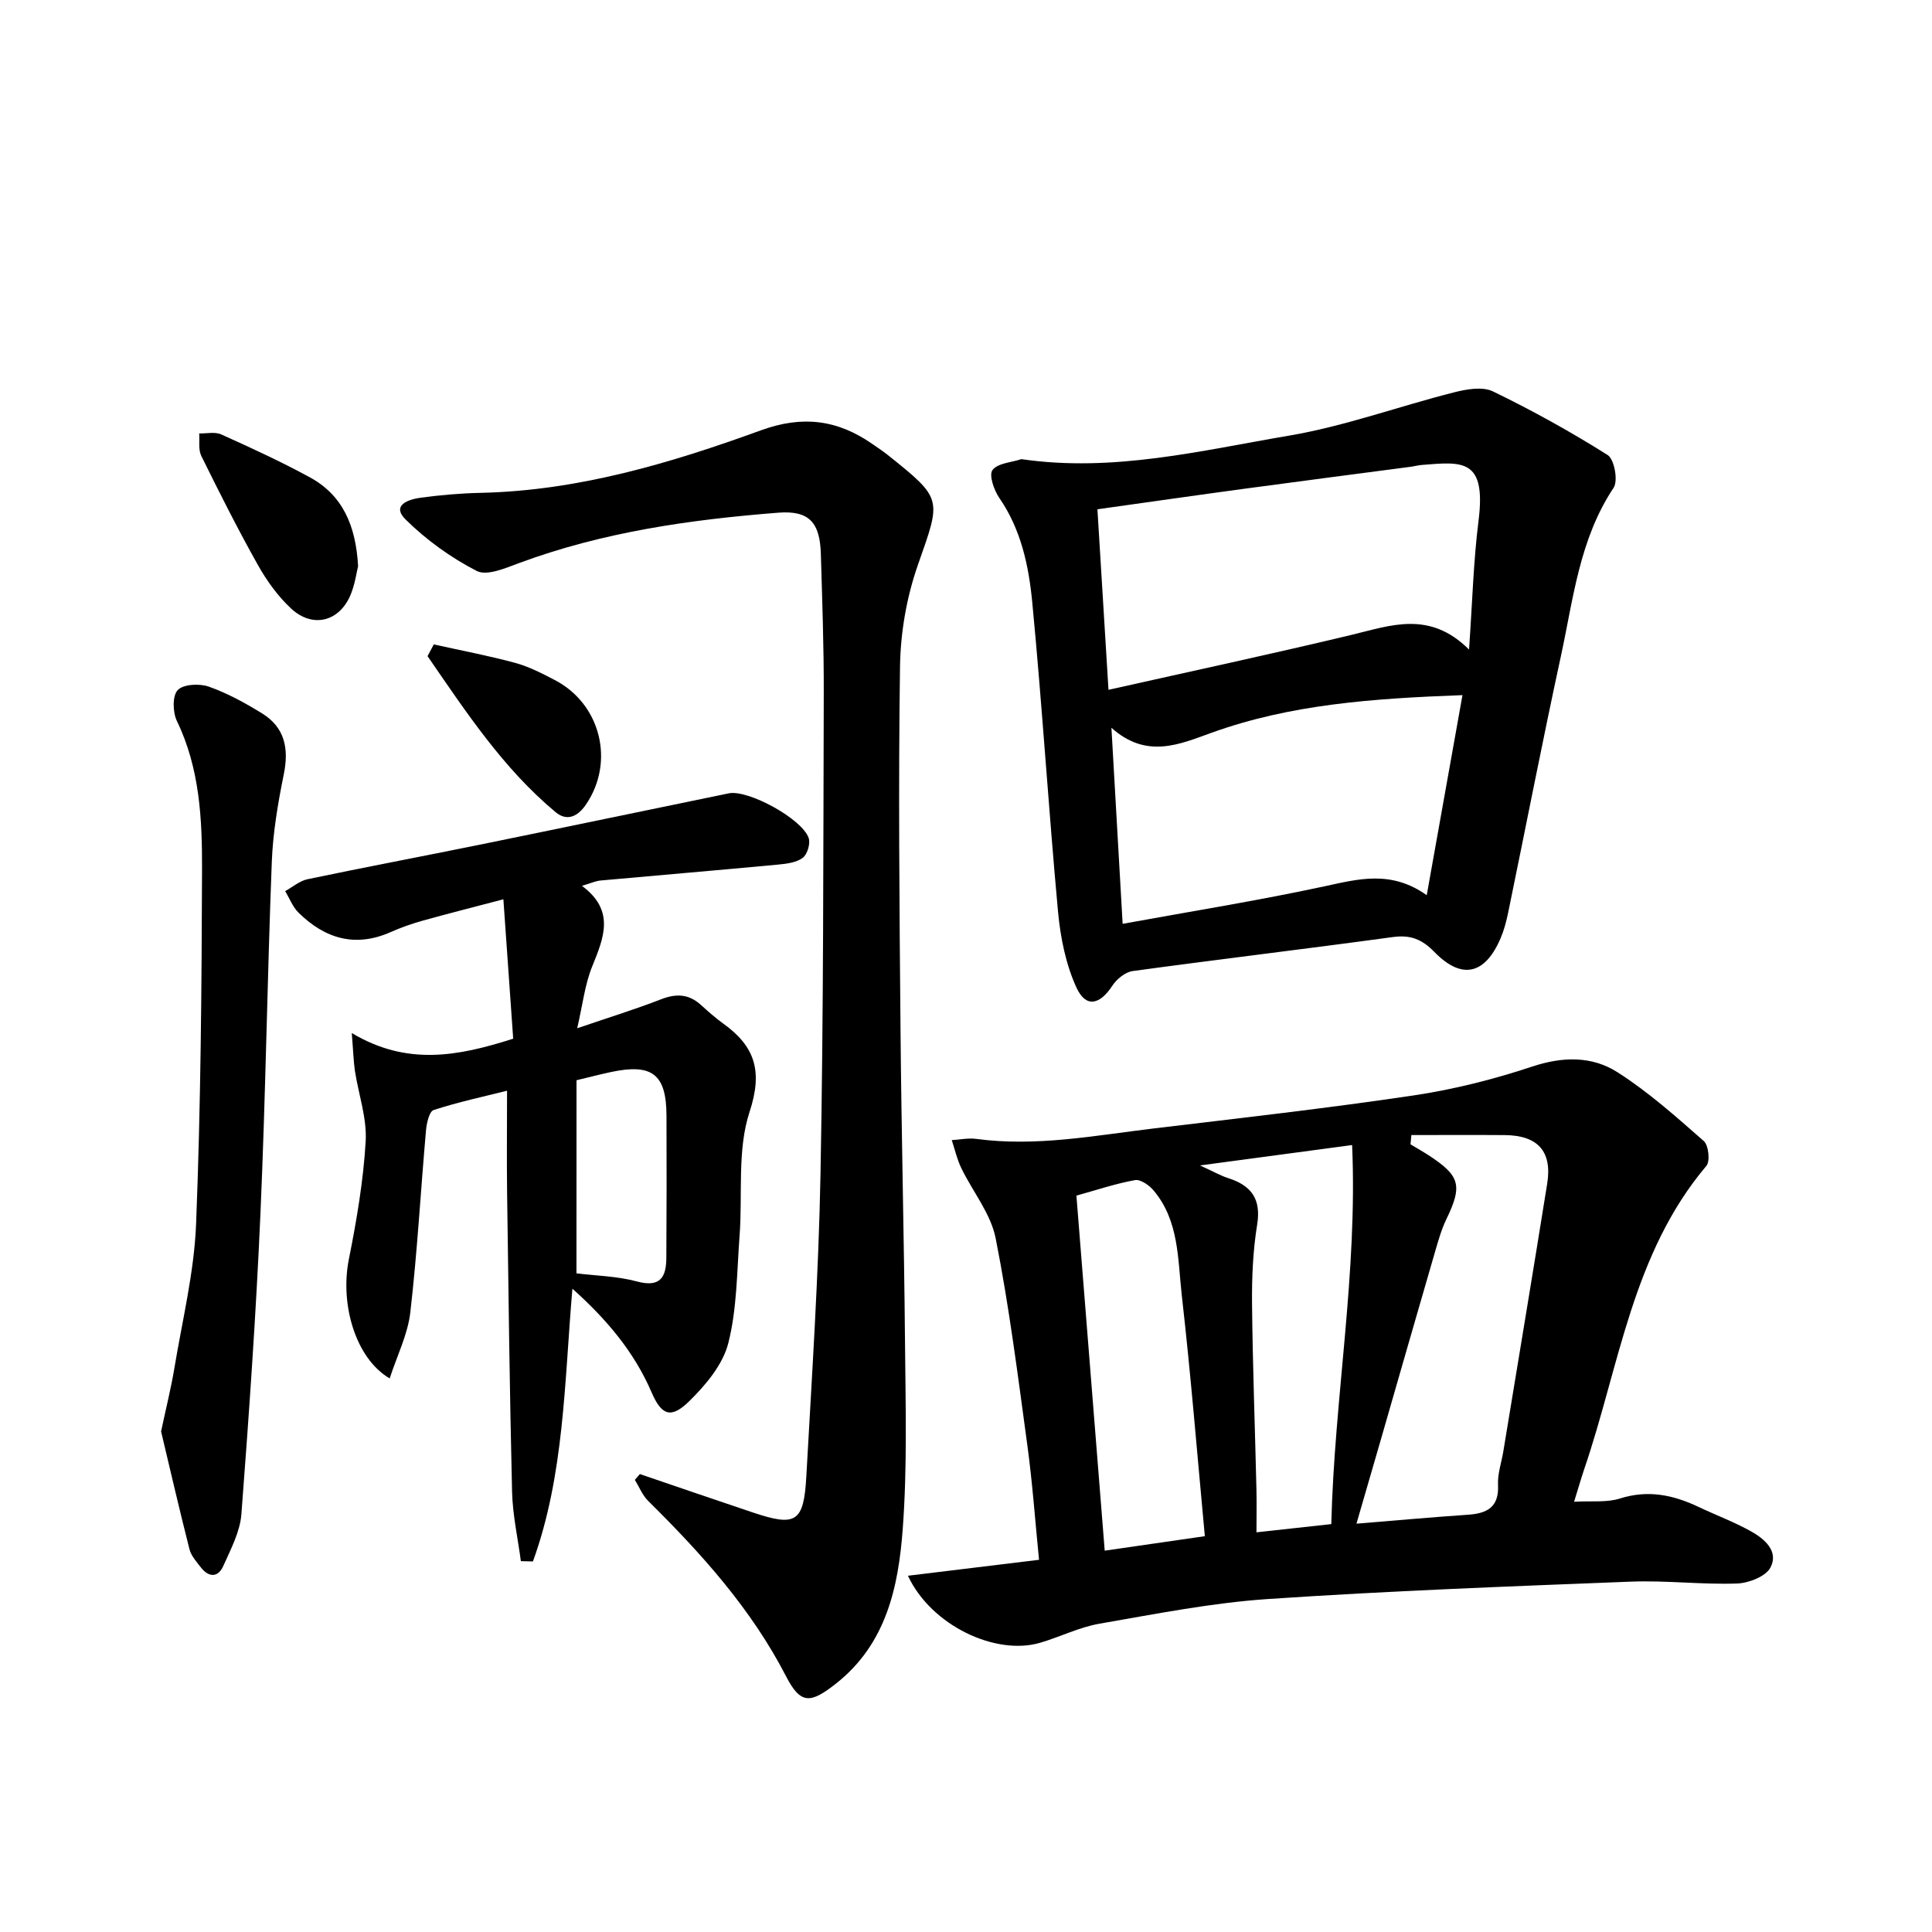
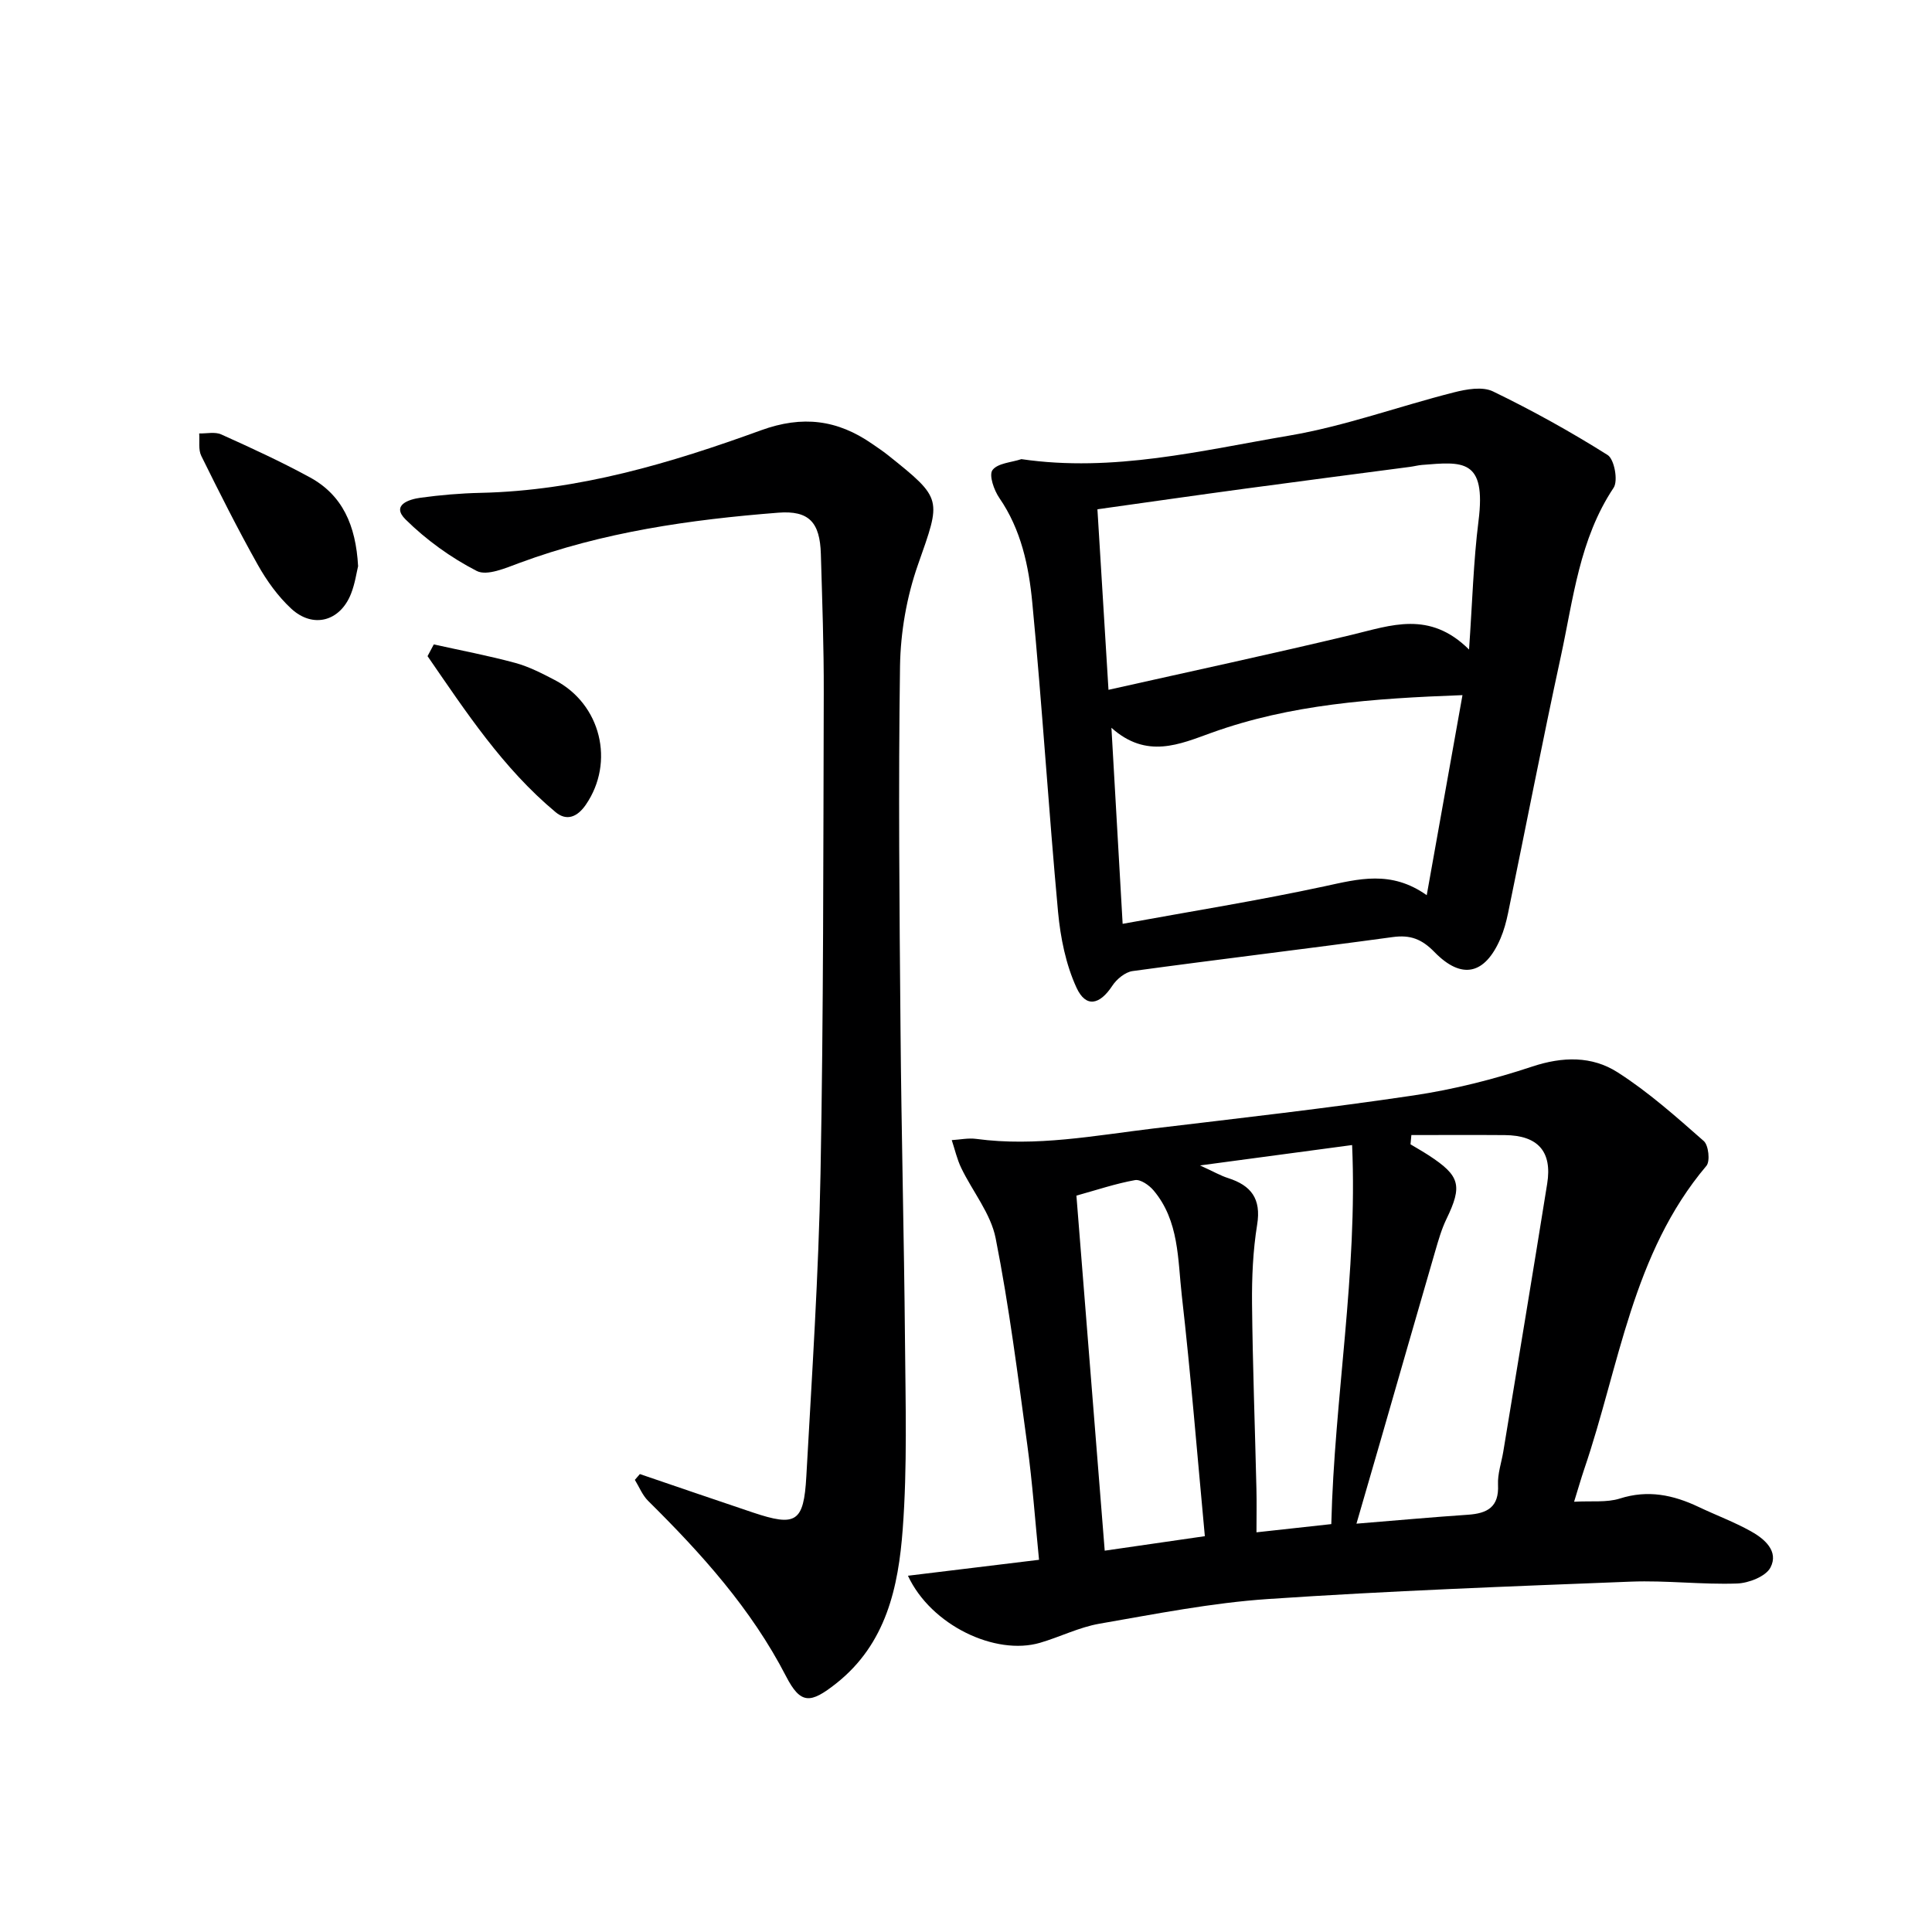
<svg xmlns="http://www.w3.org/2000/svg" enable-background="new 0 0 400 400" viewBox="0 0 400 400">
  <g fill="#000001">
    <path d="m325.9 310.92c3.61-.21 6.73.2 9.46-.66 5.82-1.86 11.06-.76 16.31 1.73 3.6 1.71 7.36 3.11 10.83 5.04 2.83 1.57 5.81 4.14 4.06 7.5-.97 1.86-4.51 3.24-6.94 3.32-7.3.25-14.63-.67-21.93-.39-25.06.98-50.13 1.91-75.15 3.6-11.7.79-23.32 3.1-34.91 5.11-4.2.73-8.16 2.74-12.29 3.95-9.24 2.71-22.58-3.6-27.36-13.88 9.13-1.11 17.84-2.17 27.14-3.3-.8-8.03-1.36-15.95-2.43-23.8-1.95-14.29-3.75-28.63-6.55-42.77-1.01-5.12-4.78-9.68-7.13-14.56-.87-1.81-1.32-3.83-1.96-5.76 1.7-.1 3.44-.48 5.1-.25 12.37 1.66 24.49-.7 36.66-2.16 17.96-2.15 35.95-4.18 53.84-6.84 8.32-1.24 16.6-3.33 24.58-5.98 6.32-2.1 12.37-2.2 17.66 1.18 6.39 4.08 12.14 9.21 17.86 14.24.99.87 1.35 4.19.54 5.14-15.37 18.18-18 41.43-25.3 62.81-.67 1.99-1.25 4.02-2.09 6.73zm-33.69-75.92c-.06.64-.12 1.28-.18 1.92 1.25.75 2.52 1.47 3.74 2.26 6.55 4.26 7.05 6.28 3.69 13.23-1 2.07-1.64 4.33-2.29 6.55-3.79 13.04-7.54 26.1-11.3 39.16-1.62 5.62-3.26 11.23-5.03 17.34 8.26-.67 15.67-1.35 23.09-1.85 4.01-.27 6.45-1.59 6.22-6.21-.11-2.26.71-4.57 1.09-6.86 3.04-18.49 6.13-36.98 9.09-55.48 1.07-6.67-1.94-10-8.78-10.05-6.46-.05-12.9-.01-19.34-.01zm-42.76 83.05c-1.6-17.12-2.91-33.5-4.77-49.82-.85-7.47-.53-15.47-5.85-21.77-.91-1.08-2.7-2.33-3.84-2.13-4.01.72-7.91 2.04-12.13 3.21 1.97 24.67 3.9 48.91 5.86 73.51 7.23-1.04 13.76-1.99 20.73-3zm-1-76.76c2.87 1.31 4.28 2.13 5.79 2.61 4.79 1.53 6.91 4.27 6.04 9.65-.87 5.37-1.11 10.9-1.06 16.36.13 12.79.61 25.57.91 38.36.07 2.78.01 5.57.01 8.98 5.34-.59 10.05-1.1 15.49-1.7.64-26.15 5.47-51.92 4.31-78.48-10.81 1.45-20.38 2.73-31.49 4.22z" />
    <path d="m211.47 95.06c19.02 2.78 37.21-1.78 55.43-4.87 11.54-1.96 22.71-6.06 34.11-8.95 2.59-.66 5.92-1.26 8.1-.2 8.14 3.94 16.09 8.35 23.74 13.17 1.38.87 2.2 5.33 1.23 6.78-7.09 10.64-8.34 23.01-10.93 34.94-3.83 17.66-7.27 35.41-10.92 53.11-.37 1.78-.85 3.58-1.56 5.24-3.21 7.49-8.02 8.64-13.69 2.82-2.61-2.67-4.97-3.59-8.63-3.09-17.94 2.45-35.92 4.59-53.86 7.04-1.54.21-3.31 1.68-4.21 3.06-2.6 3.95-5.46 4.59-7.4.38-2.21-4.8-3.32-10.34-3.82-15.66-1.97-21.35-3.29-42.76-5.34-64.1-.72-7.53-2.3-15.07-6.81-21.62-1.11-1.61-2.2-4.72-1.43-5.78 1.07-1.45 3.92-1.58 5.99-2.27zm18.03 47.76c17.1-3.84 33.77-7.41 50.33-11.38 8.14-1.95 16.12-5.1 24.32 3.04.69-9.85.91-18.29 1.96-26.62 1.64-12.98-3.35-12.27-11.71-11.6-.83.07-1.64.29-2.47.4-11.36 1.5-22.72 2.96-34.07 4.5-10.15 1.37-20.28 2.83-30.65 4.28.77 12.39 1.49 24.28 2.29 37.38zm73.29 1.1c-18.68.69-35.62 1.91-51.95 7.79-6.57 2.36-13.43 5.51-20.73-1.03.81 14.14 1.55 26.99 2.32 40.59 14.19-2.59 28.05-4.81 41.75-7.76 7.08-1.53 13.83-3.4 21.21 1.83 2.5-13.99 4.87-27.25 7.4-41.42z" />
    <path d="m132.48 305.19c7.79 2.65 15.58 5.34 23.38 7.95 8.93 2.99 10.55 2.06 11.08-7.44 1.16-20.91 2.55-41.83 2.94-62.76.62-33.13.57-66.26.67-99.4.03-9.61-.32-19.23-.6-28.84-.19-6.54-2.43-9.06-8.85-8.55-18.23 1.43-36.28 4-53.58 10.41-2.84 1.05-6.7 2.74-8.82 1.65-5.35-2.75-10.45-6.43-14.73-10.66-3.01-2.98.67-4.17 3.1-4.5 4.11-.56 8.27-.92 12.42-1.01 20.22-.44 39.33-6.14 58.06-12.95 8.6-3.13 15.82-2.19 23 2.79 1.09.76 2.21 1.49 3.25 2.32 11.5 9.18 11.05 9.03 6.24 22.76-2.32 6.62-3.59 13.92-3.7 20.94-.36 24.98-.12 49.96.1 74.94.18 21.63.74 43.26.93 64.89.11 12.95.49 25.96-.47 38.85-.89 11.97-3.41 23.77-13.78 31.96-5.32 4.2-7.35 4.39-10.38-1.49-7.22-13.99-17.52-25.4-28.56-36.32-1.18-1.17-1.84-2.88-2.74-4.34.35-.39.7-.79 1.04-1.2z" />
-     <path d="m72.83 213.88c11.43 6.83 21.96 4.83 33.42 1.17-.64-9.12-1.3-18.46-2.03-28.86-6.35 1.67-11.58 2.99-16.77 4.44-2.24.63-4.45 1.41-6.57 2.35-7.35 3.26-13.61 1.34-19.06-4.01-1.22-1.2-1.87-2.97-2.78-4.47 1.53-.84 2.97-2.11 4.6-2.46 11.85-2.48 23.75-4.73 35.61-7.14 17.22-3.51 34.43-7.11 51.64-10.65 3.96-.82 15.2 5.27 16.54 9.27.39 1.16-.29 3.4-1.25 4.1-1.34.99-3.38 1.22-5.15 1.39-12.23 1.15-24.47 2.18-36.71 3.29-.97.09-1.9.53-3.84 1.1 6.92 5.12 4.54 10.75 2.12 16.71-1.52 3.74-1.96 7.91-3.1 12.78 6.51-2.22 12.02-3.92 17.37-6 3.15-1.23 5.76-1.1 8.27 1.19 1.48 1.34 2.98 2.67 4.6 3.84 6.56 4.72 8.23 9.82 5.45 18.28-2.6 7.93-1.42 17.08-2.07 25.68-.56 7.43-.52 15.05-2.33 22.19-1.12 4.44-4.66 8.67-8.08 12.02-3.76 3.69-5.73 3-7.81-1.83-3.63-8.41-9.31-15.11-16.39-21.45-1.67 19.38-1.66 38.49-8.17 56.47-.83-.02-1.67-.04-2.5-.06-.63-4.78-1.7-9.54-1.82-14.33-.5-20.63-.75-41.26-1.03-61.9-.09-6.79-.01-13.59-.01-21.17-4.89 1.23-10.13 2.35-15.2 4-.9.29-1.45 2.71-1.58 4.2-1.11 12.57-1.8 25.18-3.25 37.7-.53 4.58-2.75 8.97-4.27 13.67-7.14-4.21-10.29-15.42-8.46-24.63 1.61-8.07 3.01-16.26 3.49-24.46.28-4.82-1.49-9.76-2.24-14.65-.28-2.02-.34-4.08-.64-7.77zm46.52 49.75c3.97.5 8.38.57 12.51 1.68 4.88 1.32 6.08-.91 6.1-4.94.06-9.79.07-19.59.03-29.38-.03-8.59-2.96-10.86-11.53-9.03-2.07.44-4.12.98-7.1 1.69-.01 13.3-.01 26.52-.01 39.98z" />
-     <path d="m33.35 296.36c1.06-4.98 2.07-9 2.75-13.08 1.65-9.95 4.11-19.9 4.5-29.91.97-24.43 1.15-48.91 1.23-73.37.03-10.44-.47-20.93-5.2-30.71-.87-1.8-.97-5.22.16-6.41 1.15-1.23 4.49-1.4 6.41-.73 3.86 1.36 7.56 3.39 11.06 5.55 4.71 2.91 5.58 7.26 4.5 12.59-1.22 6-2.26 12.12-2.49 18.22-.94 24.27-1.28 48.56-2.35 72.82-.91 20.74-2.36 41.45-3.94 62.15-.28 3.66-2.2 7.26-3.74 10.72-1.08 2.43-3 2.44-4.65.32-.91-1.17-2.01-2.39-2.36-3.76-2.12-8.33-4.05-16.72-5.88-24.4z" />
    <path d="m74.14 117.22c-.31 1.26-.63 3.59-1.47 5.72-2.25 5.71-7.86 7.25-12.38 3.07-2.75-2.55-5.06-5.77-6.91-9.06-4.15-7.39-7.96-14.97-11.71-22.57-.64-1.3-.31-3.08-.43-4.64 1.53.04 3.27-.38 4.56.2 6.19 2.79 12.38 5.63 18.34 8.88 6.74 3.67 9.53 9.89 10 18.4z" />
    <path d="m89.81 133.42c5.63 1.25 11.31 2.32 16.87 3.83 2.84.77 5.54 2.17 8.17 3.54 9.57 4.97 12.49 17.01 6.44 25.82-1.73 2.52-3.95 3.47-6.27 1.53-10.91-9.1-18.58-20.81-26.5-32.29z" />
  </g>
</svg>